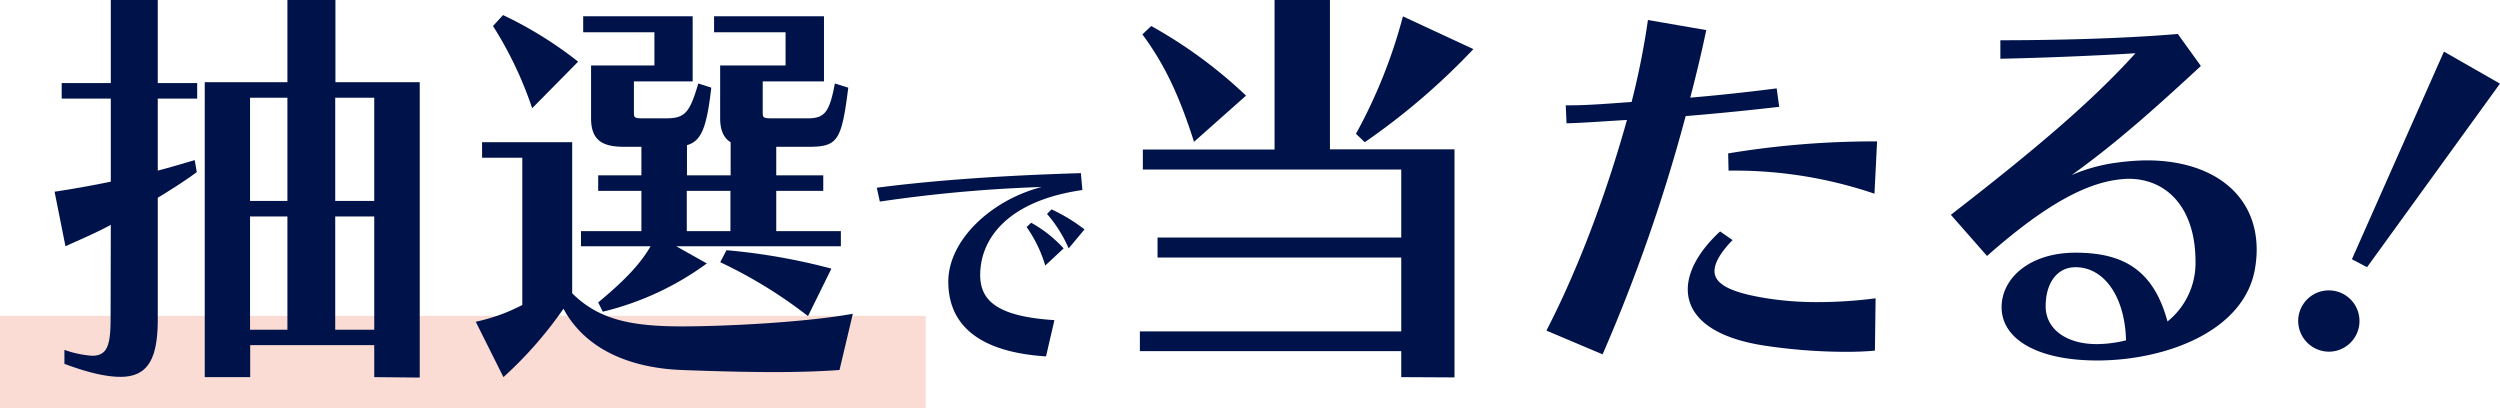
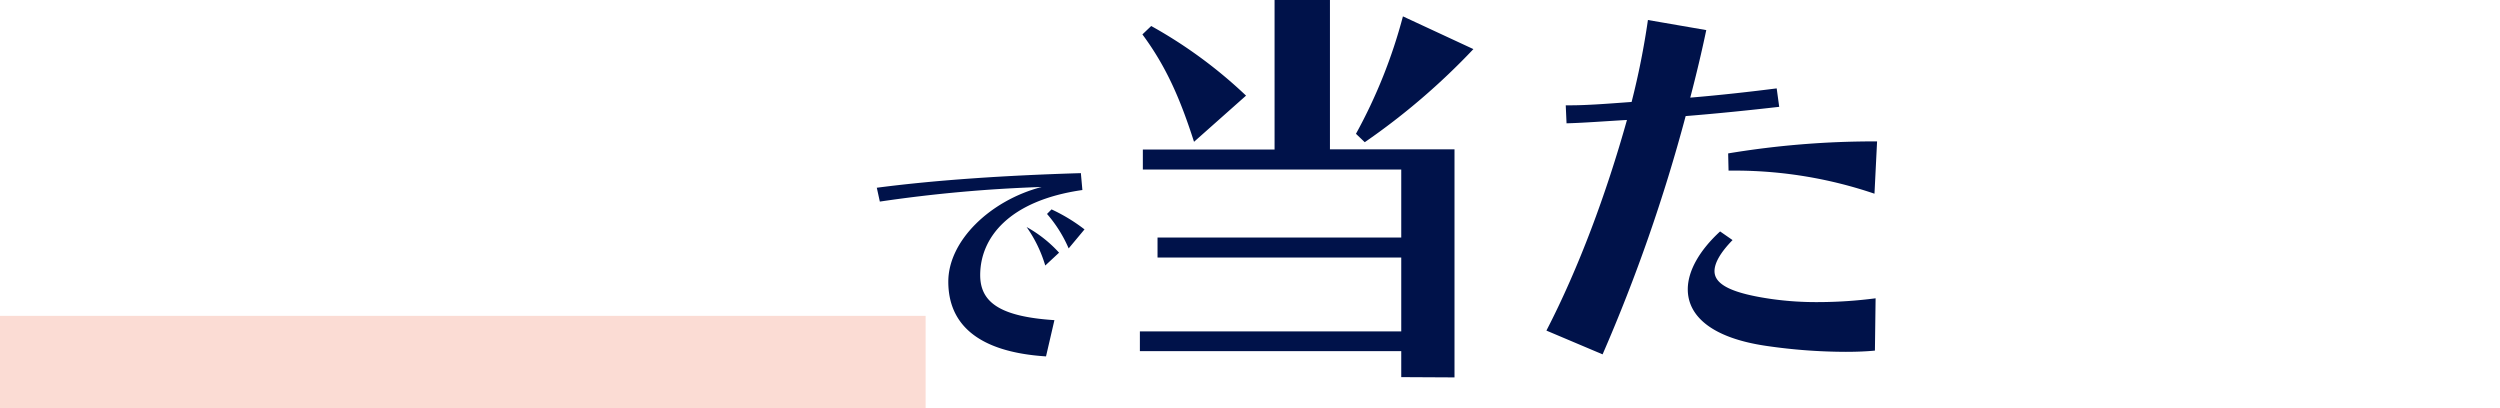
<svg xmlns="http://www.w3.org/2000/svg" viewBox="0 0 624.8 102.05">
  <defs>
    <style>.cls-1{fill:#fbdcd4;}.cls-2{isolation:isolate;}.cls-3{fill:#00124a;}</style>
  </defs>
  <title>アセット 1</title>
  <g id="レイヤー_2" data-name="レイヤー 2">
    <g id="_レイヤー_2" data-name=" レイヤー 2">
      <g id="_レイヤー_1-2" data-name=" レイヤー 1-2">
        <rect class="cls-1" y="78.94" width="231.33" height="23.11" />
        <g class="cls-2">
          <g class="cls-2">
-             <path class="cls-3" d="M27.69,56.2c-3.88,2.09-7.66,3.67-11.33,5.34L13.64,47.91c4.19-.63,9-1.46,14.05-2.51V24.64H15.42V20.76H27.69V0H39.43V20.76h9.85v3.88H39.43v18c3.25-.84,6-1.68,9.23-2.62l.52,3c-3,2.2-6.29,4.3-9.75,6.4v30.3c0,9.75-2.31,14.46-9.33,14.46-3.46,0-8-1-14-3.25V87.44a25.71,25.71,0,0,0,6.92,1.47c3.67,0,4.62-2.42,4.62-9.12ZM93.53,94.25v-8h-31v8H51.17V20.55H71.83V0h12V20.55h21.07V94.36ZM71.83,24.43H62.49V50.22h9.34Zm0,29.67H62.49V82.41h9.34Zm21.7-29.67H83.78V50.22h9.75Zm0,29.67H83.78V82.41h9.75Z" />
-             <path class="cls-3" d="M209.81,92.47c-4.3.32-9.86.52-16.15.52-6.92,0-14.78-.2-23.27-.52-11.12-.42-23.49-4.09-29.57-15.31a99.12,99.12,0,0,1-15,17.09l-6.92-13.84a45.64,45.64,0,0,0,11.63-4.19V39.42H120.48V35.54H143V73.29c6.61,6.6,14.78,8.28,27.37,8.28,11,0,30.92-1,42.77-3.15ZM133,27.05A93.91,93.91,0,0,0,123.21,6.5l2.51-2.73a97.89,97.89,0,0,1,18.77,11.64Zm36,34.49,7.65,4.3a72.78,72.78,0,0,1-26,12.06l-1.15-2.31c5.76-4.82,10.17-9,13.1-14.05h-17.4V57.77h15.1V47.7h-10.8V43.82h10.8V36.69H156c-5.24,0-8.28-1.46-8.28-7.12V16.36h15.83V8.07H145.75v-4h27.36V20.34H158.43V28.2c0,1.16.21,1.37,2,1.37h6.09c4.71,0,5.87-1.47,8-8.71l3.25,1.05c-1.15,9.86-2.41,13.32-6.08,14.37v7.54h10.91V35.54c-1.68-1-2.62-2.93-2.62-6V16.36h16.35V8.07H178.46v-4h27.47V20.34H190.62V28.2c0,1.16.21,1.37,2.1,1.37h9.12c4.19,0,5.45-1.37,6.81-8.71L212,21.91c-1.68,13.32-2.62,14.78-10,14.78H194v7.13h11.75V47.7H194V57.77h16.15v3.77ZM182.55,47.7H171.64V57.77h10.91ZM201.94,79A117,117,0,0,0,180,65.53l1.57-3a153.69,153.69,0,0,1,26.21,4.61Z" />
-           </g>
+             </g>
        </g>
        <g class="cls-2">
          <g class="cls-2">
-             <path class="cls-3" d="M261.42,89.07C243.87,87.94,237,80.64,237,70.39s10.51-20.32,23.34-23.66a356.94,356.94,0,0,0-40.45,3.65l-.76-3.46c14.35-1.88,31.71-3.08,51-3.65l.38,4.22c-18.44,2.64-25.54,12-25.54,21.26,0,6.73,4.84,10.38,18.55,11.26Zm-.19-22.71a33,33,0,0,0-4.66-9.62l1.14-1.07a31.61,31.61,0,0,1,8.11,6.41Zm5.85-4.28a32.93,32.93,0,0,0-5.41-8.61l1.13-1.14a43,43,0,0,1,8.24,5Z" />
+             <path class="cls-3" d="M261.42,89.07C243.87,87.94,237,80.64,237,70.39s10.51-20.32,23.34-23.66a356.94,356.94,0,0,0-40.45,3.65l-.76-3.46c14.35-1.88,31.71-3.08,51-3.65l.38,4.22c-18.44,2.64-25.54,12-25.54,21.26,0,6.73,4.84,10.38,18.55,11.26Zm-.19-22.71a33,33,0,0,0-4.66-9.62a31.61,31.61,0,0,1,8.11,6.41Zm5.85-4.28a32.93,32.93,0,0,0-5.41-8.61l1.13-1.14a43,43,0,0,1,8.24,5Z" />
          </g>
        </g>
        <g class="cls-2">
          <g class="cls-2">
            <path class="cls-3" d="M350.2,94.25v-6.5H284.88V82.82H350.2V64.37H289.29v-5H350.2v-17H285.62v-5h32.92V0h13.84V37.32h31.13v57ZM298.41,35.44c-3.46-10.8-7-18.88-12.9-26.84l2.2-2.1a116.65,116.65,0,0,1,23.7,17.4Zm40.47-2A129.25,129.25,0,0,0,350.62,4.09l17.61,8.18a170.4,170.4,0,0,1-27.15,23.27Z" />
            <path class="cls-3" d="M386.48,82.62c8.08-15.63,15-34.29,20.13-52.64-5.55.32-11,.74-15.1.84l-.2-4.5h1.15c4.3,0,9.54-.42,15.31-.84A194.13,194.13,0,0,0,411.85,5l14.58,2.52c-1.16,5.55-2.52,11.22-4,16.88,7.55-.63,15-1.47,21.6-2.31l.63,4.61c-7.34.84-15.52,1.68-23.38,2.31a420.39,420.39,0,0,1-20.76,59.55Zm82.1,5c-2.1.21-4.62.31-7.34.31a138.71,138.71,0,0,1-19.71-1.47c-13.84-2-19.72-7.54-19.72-14.15,0-4.61,2.94-9.75,8.08-14.47L433,60c-2.93,3-4.51,5.66-4.51,7.76,0,3.35,4.3,5.56,14.47,7a79.7,79.7,0,0,0,11.64.74,111.69,111.69,0,0,0,14.15-.95Zm-.11-39.21a108.64,108.64,0,0,0-34.07-5.77H432l-.1-4.3a222.25,222.25,0,0,1,37.22-3Z" />
-             <path class="cls-3" d="M487.56,53.68c21-16.25,35.23-28.31,46.13-40.37-8.28.53-22.86,1.16-33.76,1.37V10.06c11.74,0,29.46-.31,44.35-1.57l5.76,8c-11.21,10.38-21.28,19.4-32.29,27.26a42.37,42.37,0,0,1,11.64-3.15,58,58,0,0,1,7.13-.52c16.36,0,27.47,8.39,27.47,22.33a26.84,26.84,0,0,1-.32,4.09c-2.3,16.35-22.64,23.59-39.52,23.59-15,0-23.91-5.35-23.91-13.32,0-7.23,7-13.62,18.46-13.62,11.95,0,19.5,4.29,23,17.19a18.72,18.72,0,0,0,7-15c0-13.21-7-20.66-16.77-20.66a25.11,25.11,0,0,0-2.62.21c-8.08,1.05-18,6.08-32.71,19.08Zm31.14,13.1c-4.62,0-7.45,4-7.45,9.76S516.5,86,524,86a31.24,31.24,0,0,0,7.34-.94C531.07,74.23,525.93,66.78,518.7,66.78Z" />
-             <path class="cls-3" d="M574.37,79.89a7.66,7.66,0,1,1,7.66,8A7.71,7.71,0,0,1,574.37,79.89Zm13.42-15.1,23-51.89,14,8L591.57,66.78Z" />
          </g>
        </g>
      </g>
    </g>
  </g>
</svg>